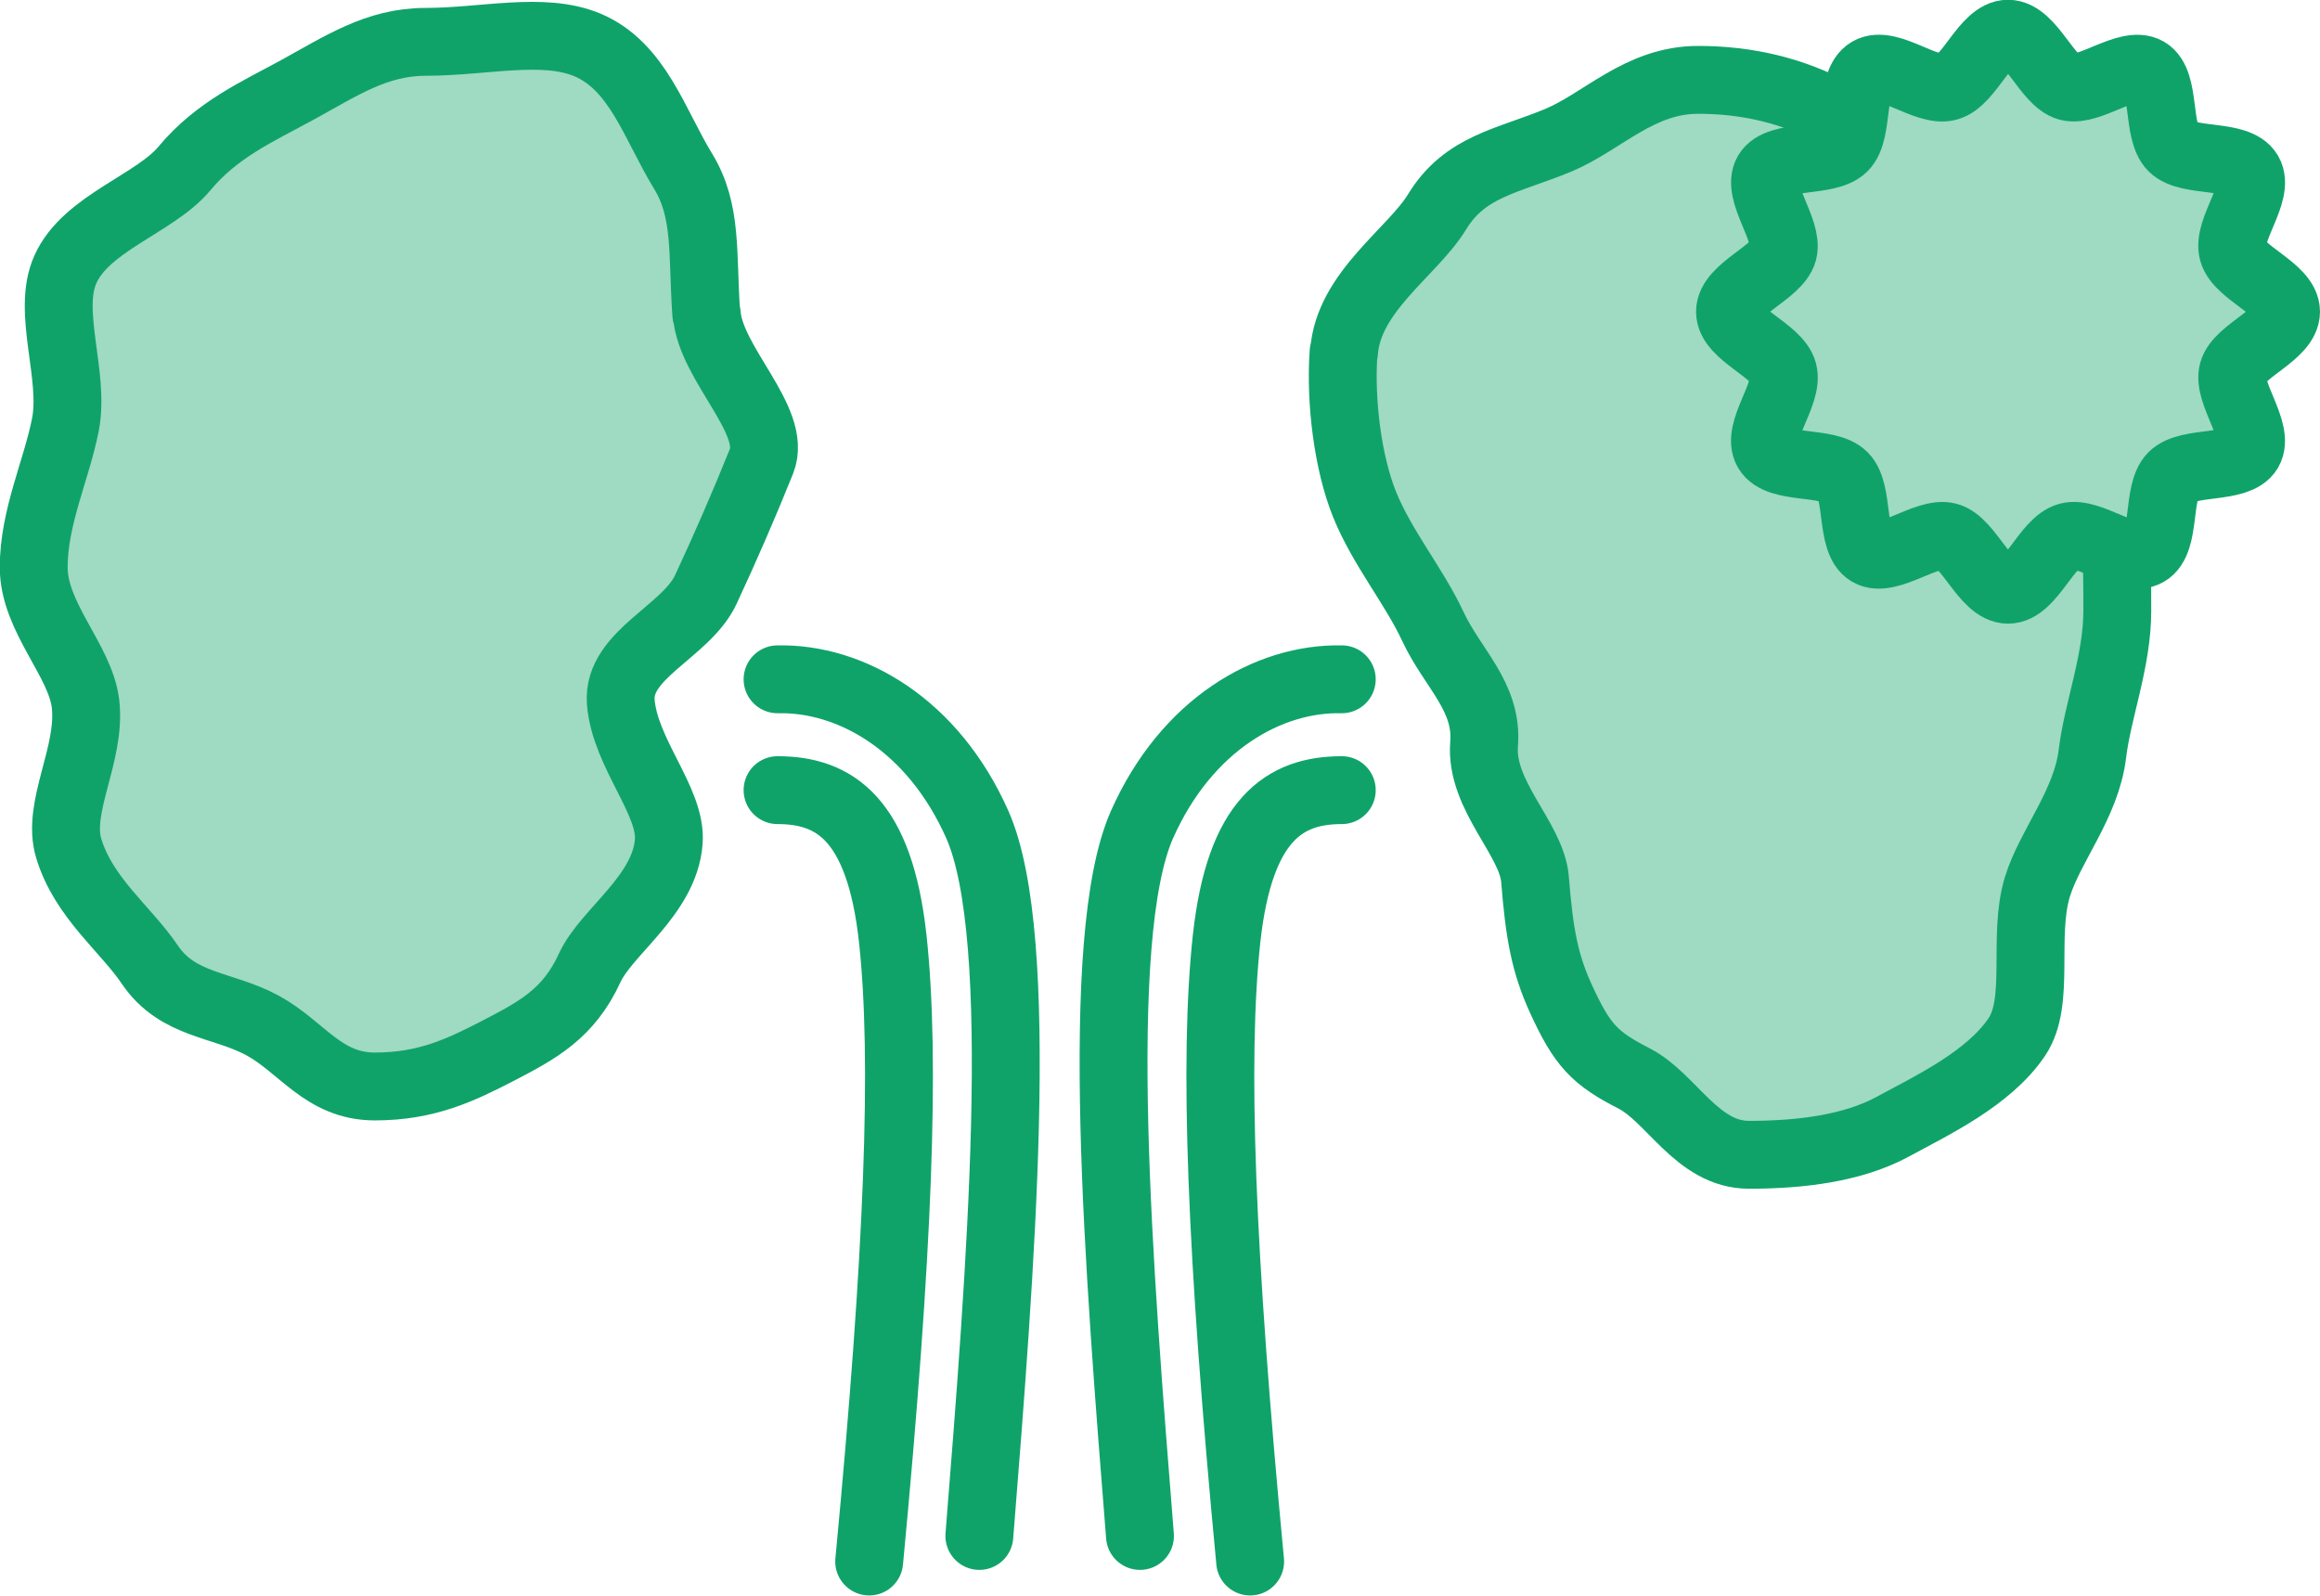
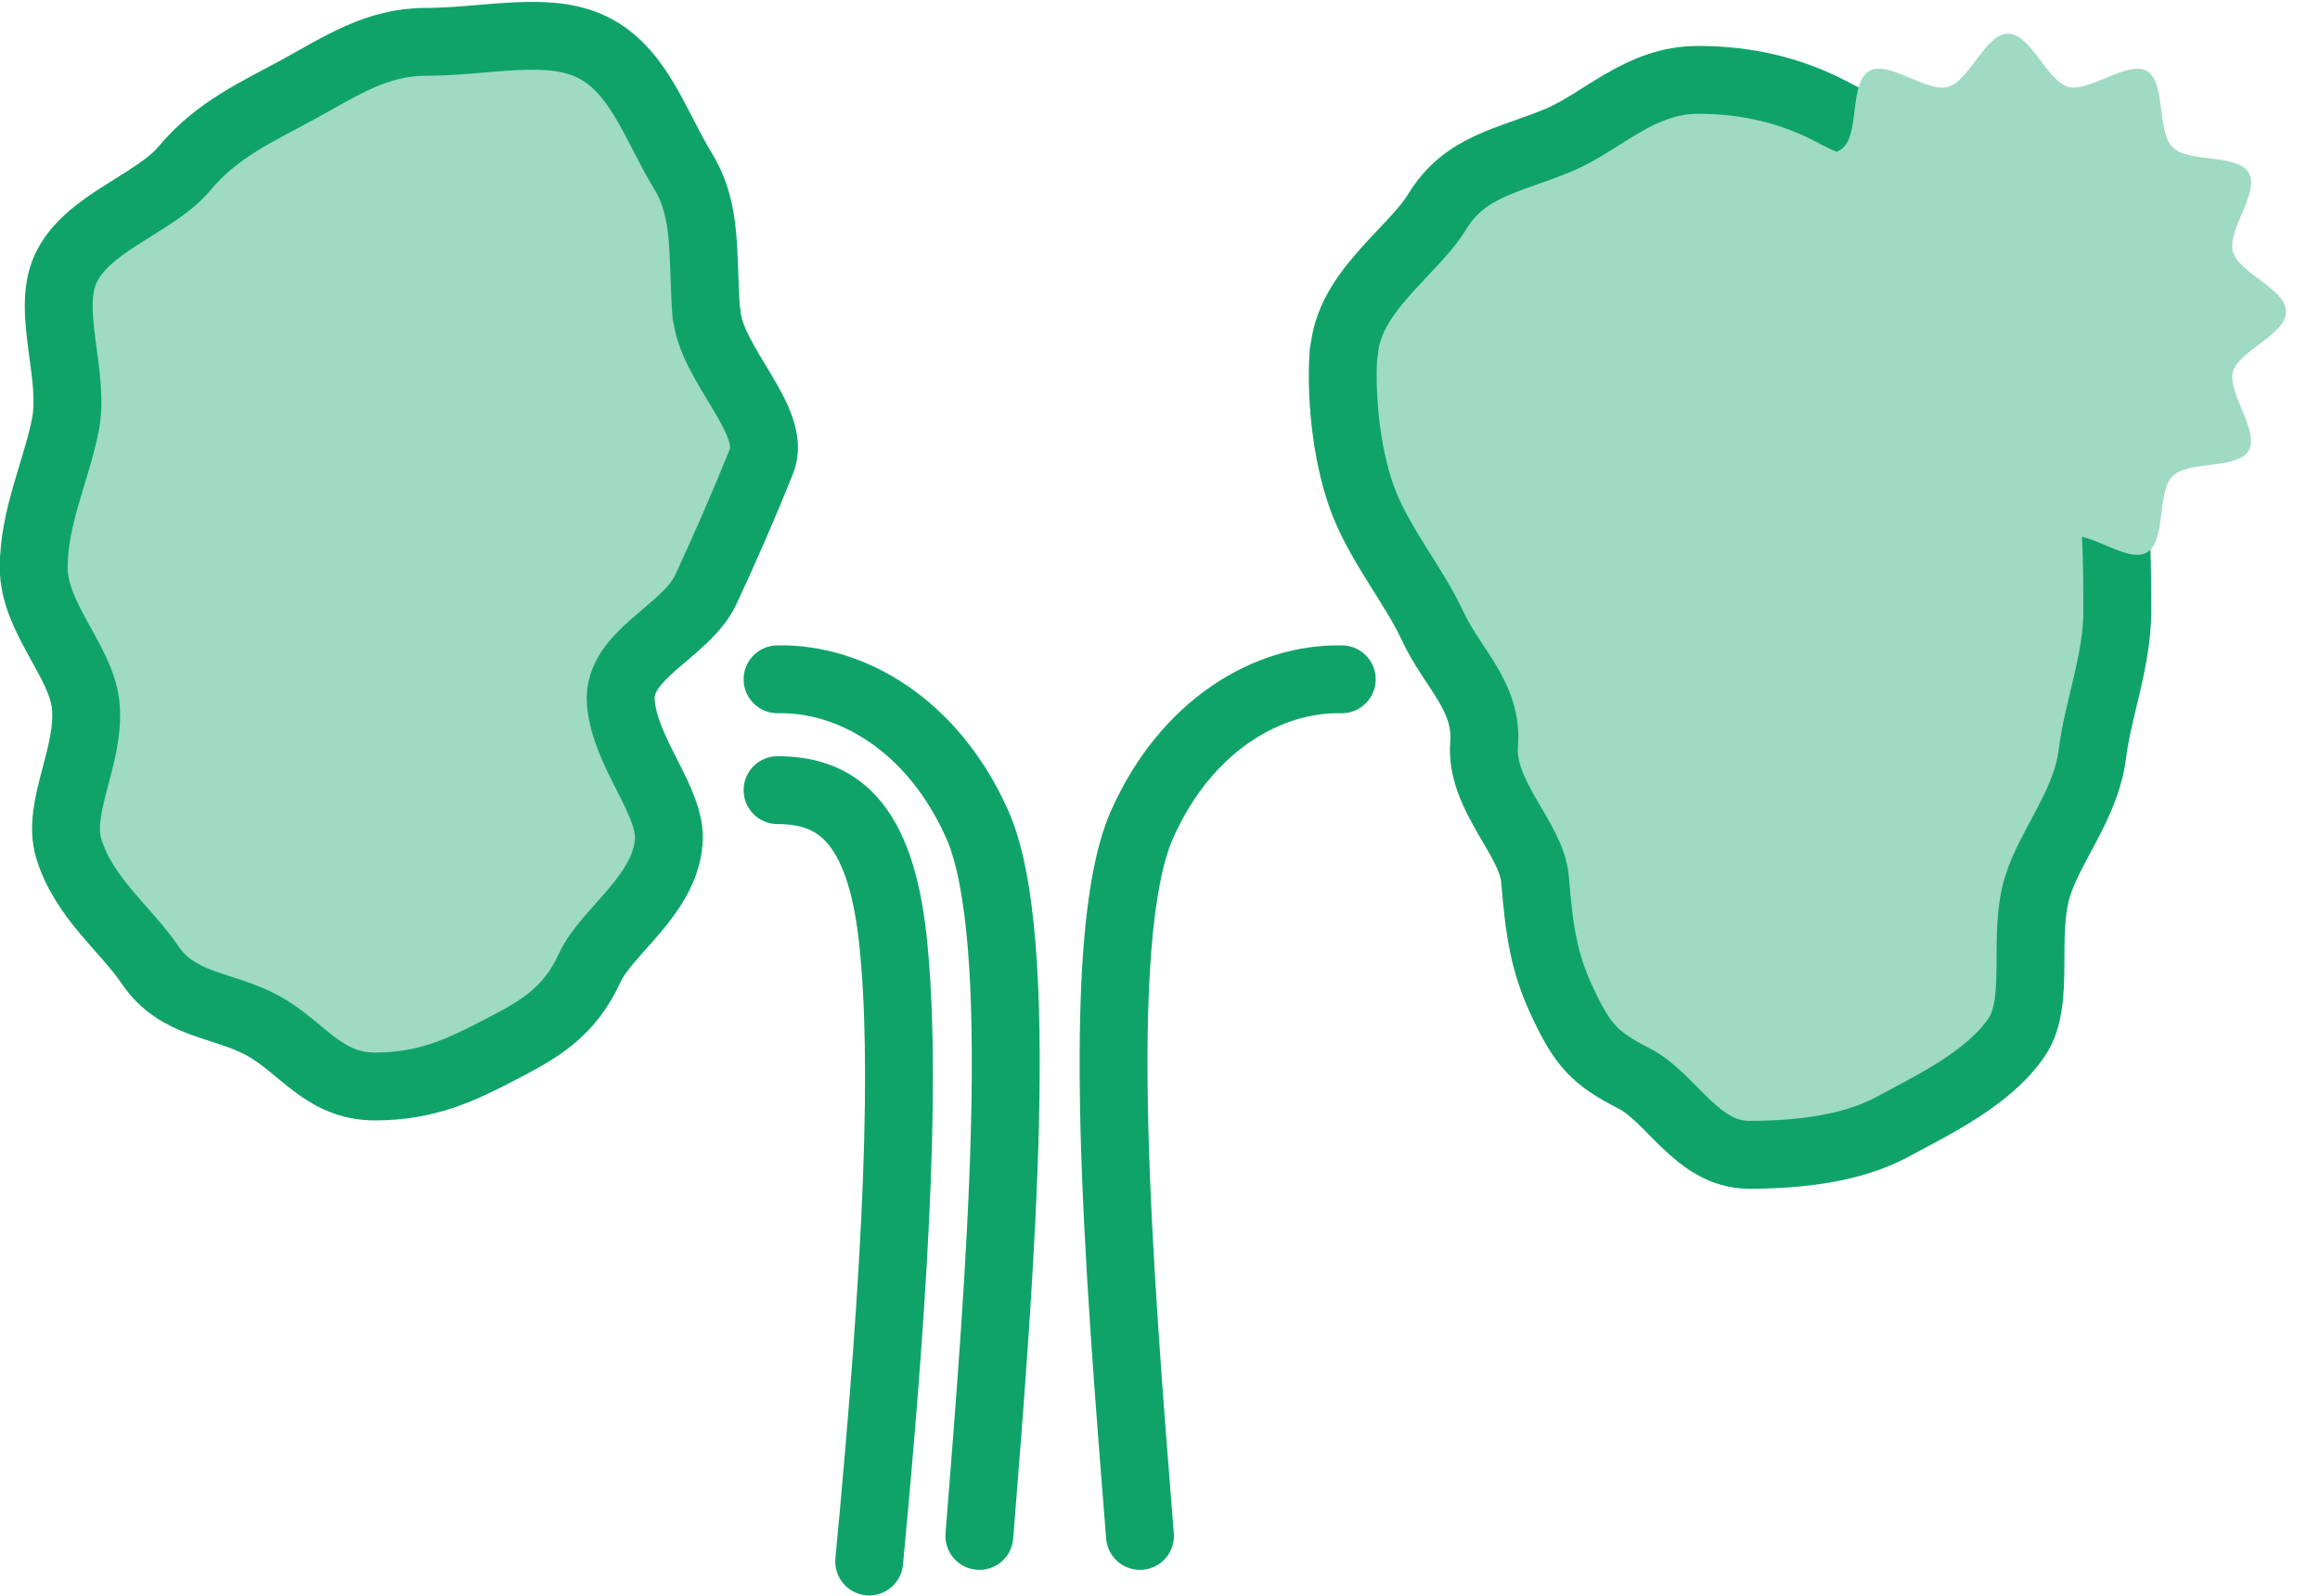
<svg xmlns="http://www.w3.org/2000/svg" id="Layer_2" data-name="Layer 2" viewBox="0 0 102.55 70.54">
  <defs>
    <style>
      .cls-1 {
        stroke-miterlimit: 10;
      }

      .cls-1, .cls-2 {
        fill: none;
        stroke: #0fa36a;
        stroke-width: 3px;
      }

      .cls-2 {
        stroke-linecap: round;
        stroke-linejoin: round;
      }

      .cls-3 {
        fill: #9fdac3;
      }
    </style>
  </defs>
  <g id="_レイアウト" data-name="レイアウト">
    <g>
      <g>
        <path class="cls-3" d="M31.24,13.87c.16,2.21,3.14,4.73,2.42,6.52-.77,1.92-1.63,3.89-2.46,5.67-.87,1.87-3.92,2.87-3.76,4.97.18,2.28,2.27,4.4,2.12,6.19-.19,2.37-2.76,3.97-3.49,5.56-.94,2.05-2.32,2.77-4.07,3.68-1.65.85-3.15,1.57-5.43,1.57s-3.22-1.75-4.97-2.7-3.74-.85-4.98-2.69c-1.06-1.57-2.92-2.95-3.58-5.13-.56-1.82,1-4.17.74-6.4-.23-1.92-2.29-3.82-2.29-6.03s1-4.28,1.4-6.3c.43-2.18-.84-5,0-6.87.91-2.05,3.96-2.9,5.26-4.46,1.44-1.73,3.23-2.51,5.02-3.49,1.9-1.04,3.48-2.11,5.64-2.11,2.59,0,5.18-.68,7.14.13,2.24.93,2.99,3.54,4.24,5.58,1.09,1.78.84,3.66,1.03,6.33Z" />
        <path class="cls-2" d="M31.24,13.87c.16,2.21,3.14,4.73,2.42,6.52-.77,1.92-1.63,3.89-2.46,5.67-.87,1.87-3.92,2.87-3.76,4.97.18,2.28,2.27,4.4,2.12,6.19-.19,2.37-2.76,3.97-3.49,5.56-.94,2.05-2.32,2.77-4.07,3.68-1.65.85-3.15,1.57-5.43,1.57s-3.22-1.75-4.97-2.7-3.74-.85-4.98-2.69c-1.06-1.57-2.92-2.95-3.58-5.13-.56-1.82,1-4.17.74-6.4-.23-1.92-2.29-3.82-2.29-6.03s1-4.28,1.4-6.3c.43-2.18-.84-5,0-6.87.91-2.05,3.96-2.9,5.26-4.46,1.44-1.73,3.23-2.51,5.02-3.49,1.9-1.04,3.48-2.11,5.64-2.11,2.59,0,5.18-.68,7.14.13,2.24.93,2.99,3.54,4.24,5.58,1.09,1.78.84,3.66,1.03,6.33Z" />
      </g>
      <g>
        <path class="cls-3" d="M59.39,15.56c-.16,2.21.2,4.93.92,6.72.77,1.92,2.19,3.62,3.02,5.4.87,1.87,2.44,3.11,2.27,5.21-.18,2.28,2.1,4.18,2.25,5.97.19,2.37.42,3.71,1.15,5.3.94,2.05,1.48,2.62,3.24,3.52,1.65.85,2.78,3.37,5.07,3.37s4.6-.29,6.35-1.24,4.25-2.13,5.49-3.97c1.06-1.57.24-4.46.91-6.64.56-1.82,2.16-3.65,2.43-5.88.23-1.92,1.1-4.1,1.1-6.31s-.03-4.71-.43-6.74c-.43-2.18-3.05-3.8-3.88-5.68-.91-2.05-.76-4.89-2.06-6.46-1.44-1.73-4.26-2.11-6.06-3.09-1.9-1.04-3.93-1.51-6.1-1.51-2.59,0-4.22,1.85-6.18,2.67-2.24.93-4.12,1.13-5.36,3.17-1.09,1.78-3.92,3.53-4.11,6.2Z" />
        <path class="cls-2" d="M59.39,15.56c-.16,2.21.2,4.93.92,6.72.77,1.92,2.19,3.62,3.02,5.4.87,1.87,2.44,3.11,2.27,5.21-.18,2.28,2.1,4.18,2.25,5.97.19,2.37.42,3.71,1.15,5.3.94,2.05,1.48,2.62,3.24,3.52,1.65.85,2.78,3.37,5.07,3.37s4.6-.29,6.35-1.24,4.25-2.13,5.49-3.97c1.06-1.57.24-4.46.91-6.64.56-1.82,2.16-3.65,2.43-5.88.23-1.92,1.1-4.1,1.1-6.31s-.03-4.71-.43-6.74c-.43-2.18-3.05-3.8-3.88-5.68-.91-2.05-.76-4.89-2.06-6.46-1.44-1.73-4.26-2.11-6.06-3.09-1.9-1.04-3.93-1.51-6.1-1.51-2.59,0-4.22,1.85-6.18,2.67-2.24.93-4.12,1.13-5.36,3.17-1.09,1.78-3.92,3.53-4.11,6.2Z" />
      </g>
      <path class="cls-2" d="M34.37,34.93c2.53,0,4.51,1.28,5.09,6.55.58,5.31.26,13.88-1.04,27.55" />
      <path class="cls-2" d="M34.37,30.03c3.25-.07,6.87,2.01,8.83,6.42,2.22,5.02,1.01,19.9.09,31.45" />
-       <path class="cls-2" d="M59.31,34.93c-2.53,0-4.51,1.28-5.09,6.55-.58,5.31-.26,13.88,1.04,27.55" />
      <path class="cls-2" d="M59.31,30.03c-3.25-.07-6.87,2.01-8.83,6.42-2.22,5.02-1.01,19.9-.09,31.45" />
    </g>
    <g>
      <path class="cls-3" d="M101.05,13.78c0,1.01-2.1,1.73-2.35,2.66s1.19,2.64.7,3.48-2.67.43-3.37,1.13-.27,2.87-1.13,3.37-2.52-.96-3.48-.7-1.65,2.35-2.66,2.35-1.73-2.1-2.66-2.35-2.64,1.19-3.48.7-.43-2.67-1.13-3.37-2.87-.27-3.37-1.13.96-2.52.7-3.48-2.35-1.65-2.35-2.66,2.1-1.73,2.35-2.66-1.19-2.64-.7-3.48,2.67-.43,3.37-1.13.27-2.87,1.13-3.37,2.52.96,3.48.7,1.65-2.35,2.66-2.35,1.73,2.1,2.66,2.35,2.64-1.19,3.48-.7.43,2.67,1.13,3.37,2.87.27,3.37,1.13-.96,2.52-.7,3.48,2.35,1.65,2.35,2.66Z" />
-       <path class="cls-1" d="M101.05,13.78c0,1.01-2.1,1.73-2.35,2.66s1.19,2.64.7,3.48-2.67.43-3.37,1.13-.27,2.87-1.13,3.37-2.52-.96-3.48-.7-1.65,2.35-2.66,2.35-1.73-2.1-2.66-2.35-2.64,1.19-3.48.7-.43-2.67-1.13-3.37-2.87-.27-3.37-1.13.96-2.52.7-3.48-2.35-1.65-2.35-2.66,2.1-1.73,2.35-2.66-1.19-2.64-.7-3.48,2.67-.43,3.37-1.13.27-2.87,1.13-3.37,2.52.96,3.48.7,1.65-2.35,2.66-2.35,1.73,2.1,2.66,2.35,2.64-1.19,3.48-.7.43,2.67,1.13,3.37,2.87.27,3.37,1.13-.96,2.52-.7,3.48,2.35,1.65,2.35,2.66Z" />
    </g>
  </g>
</svg>